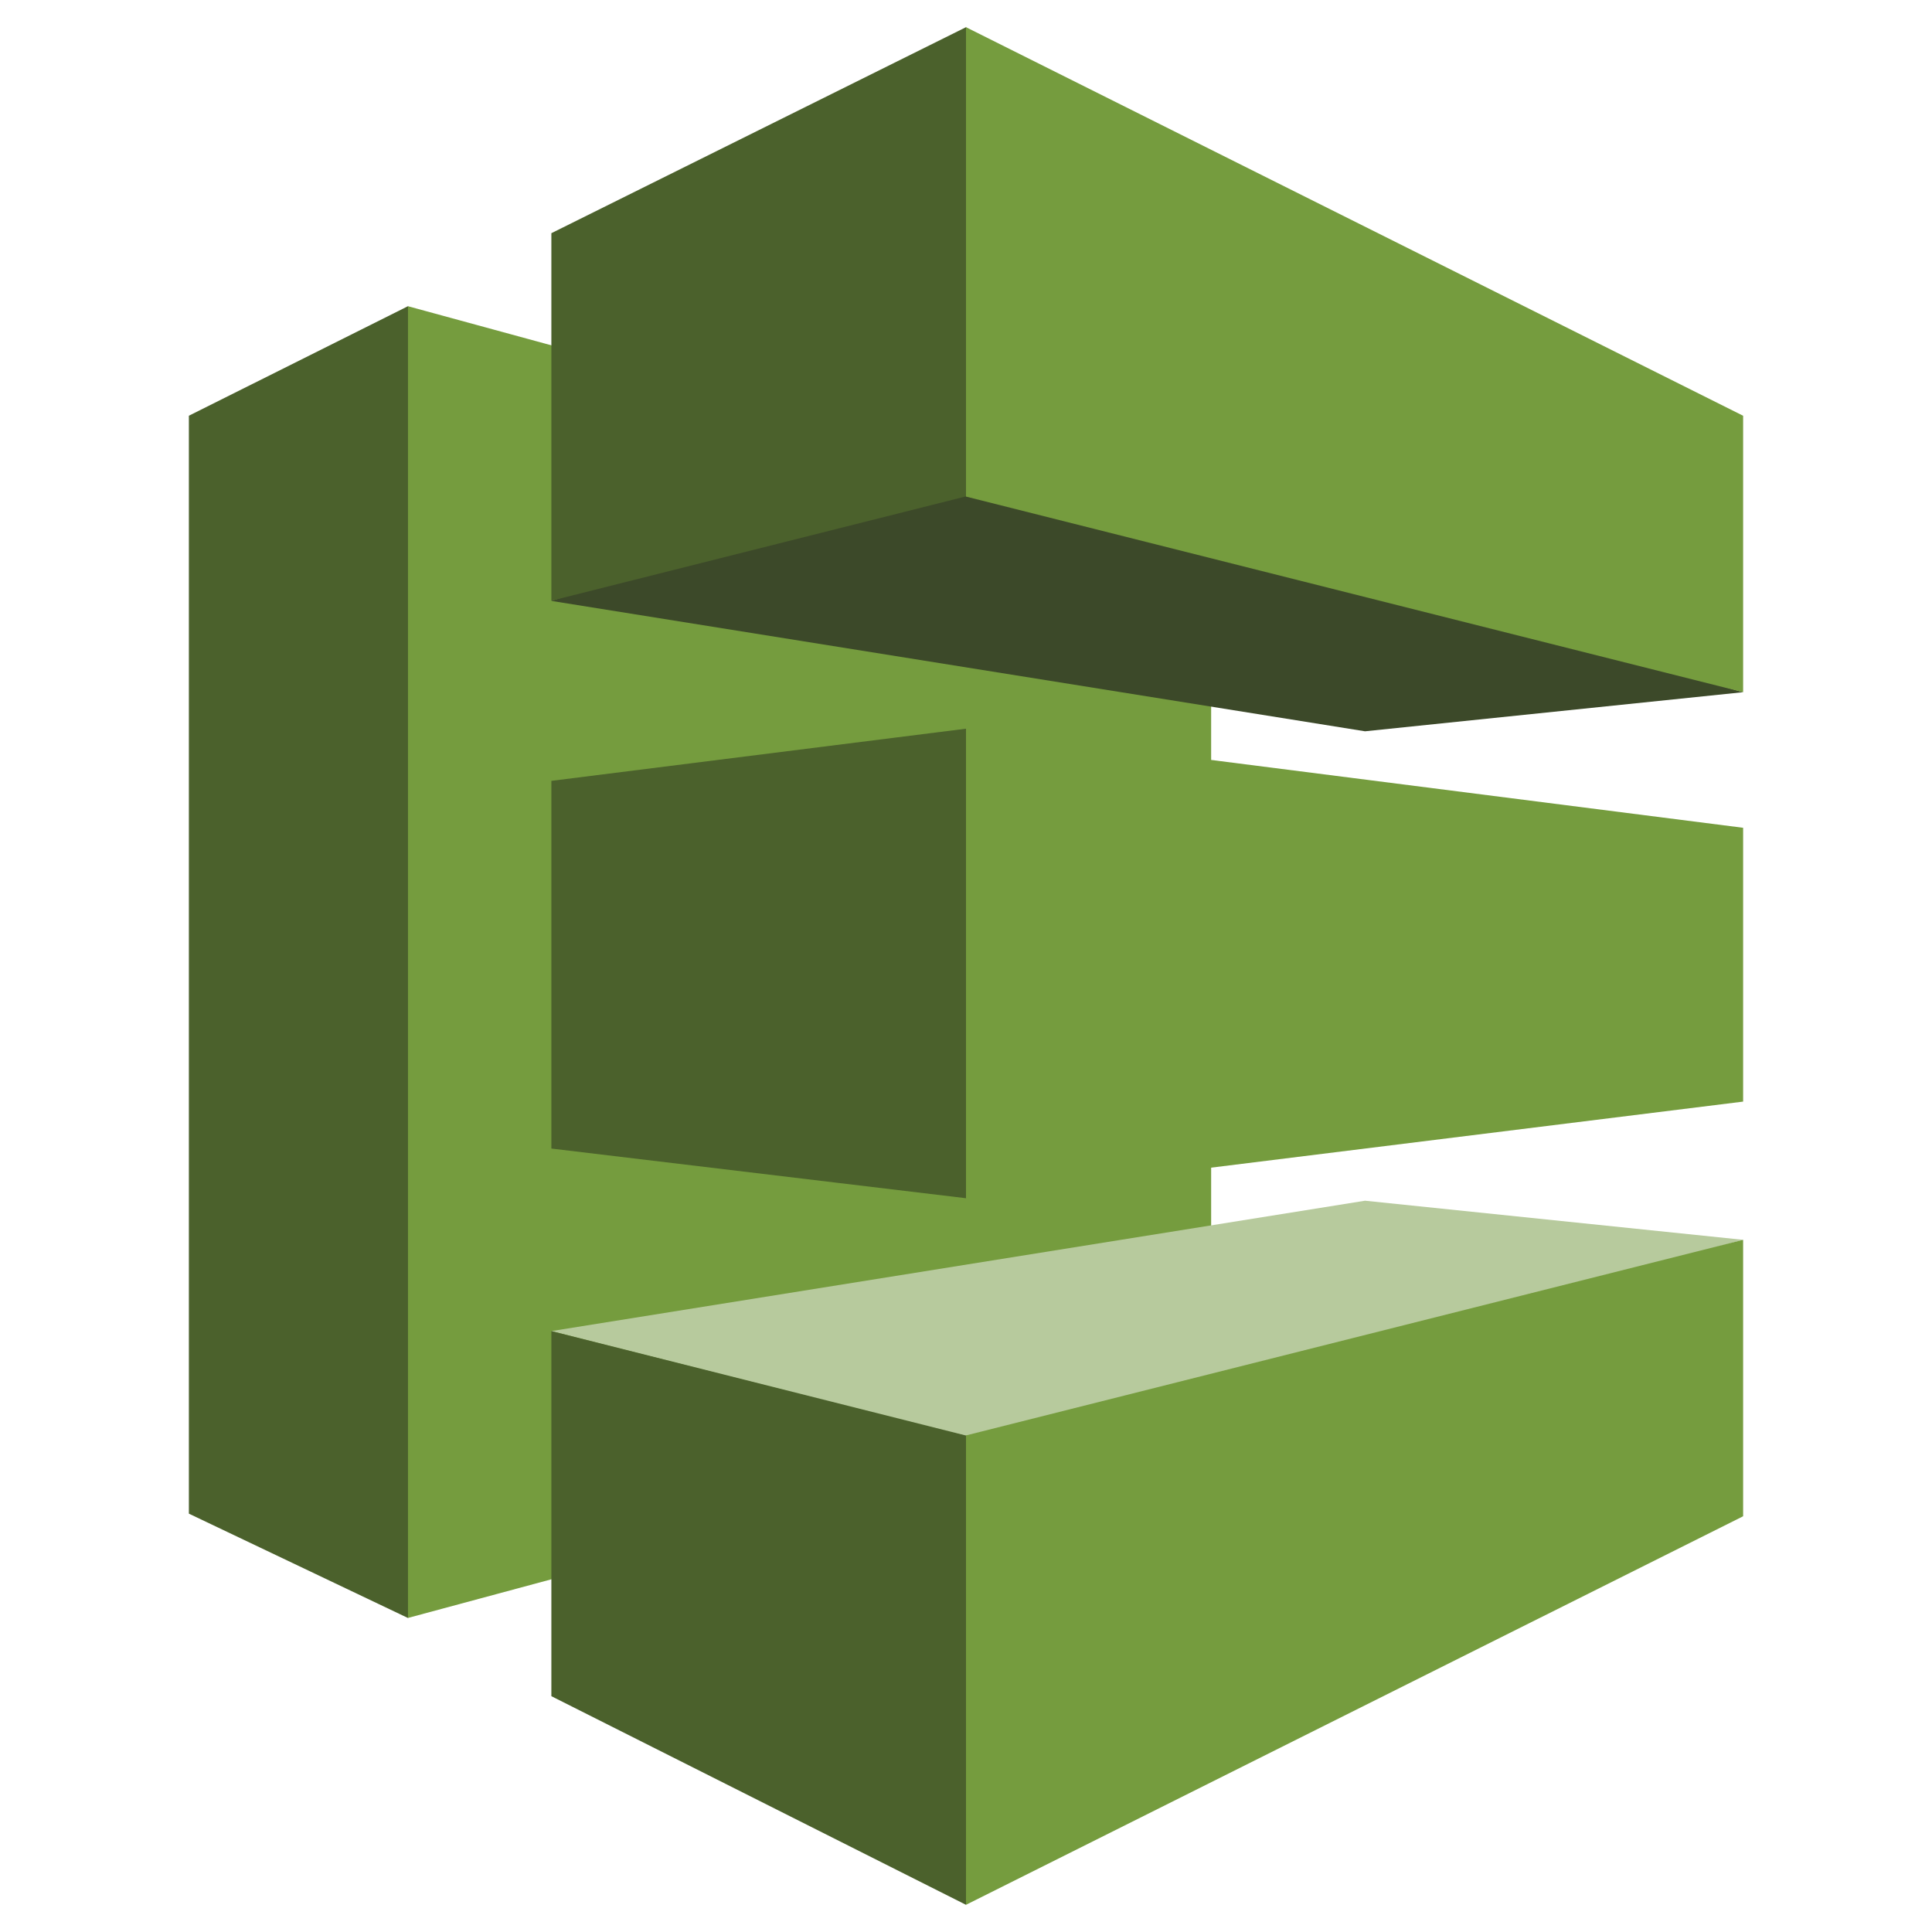
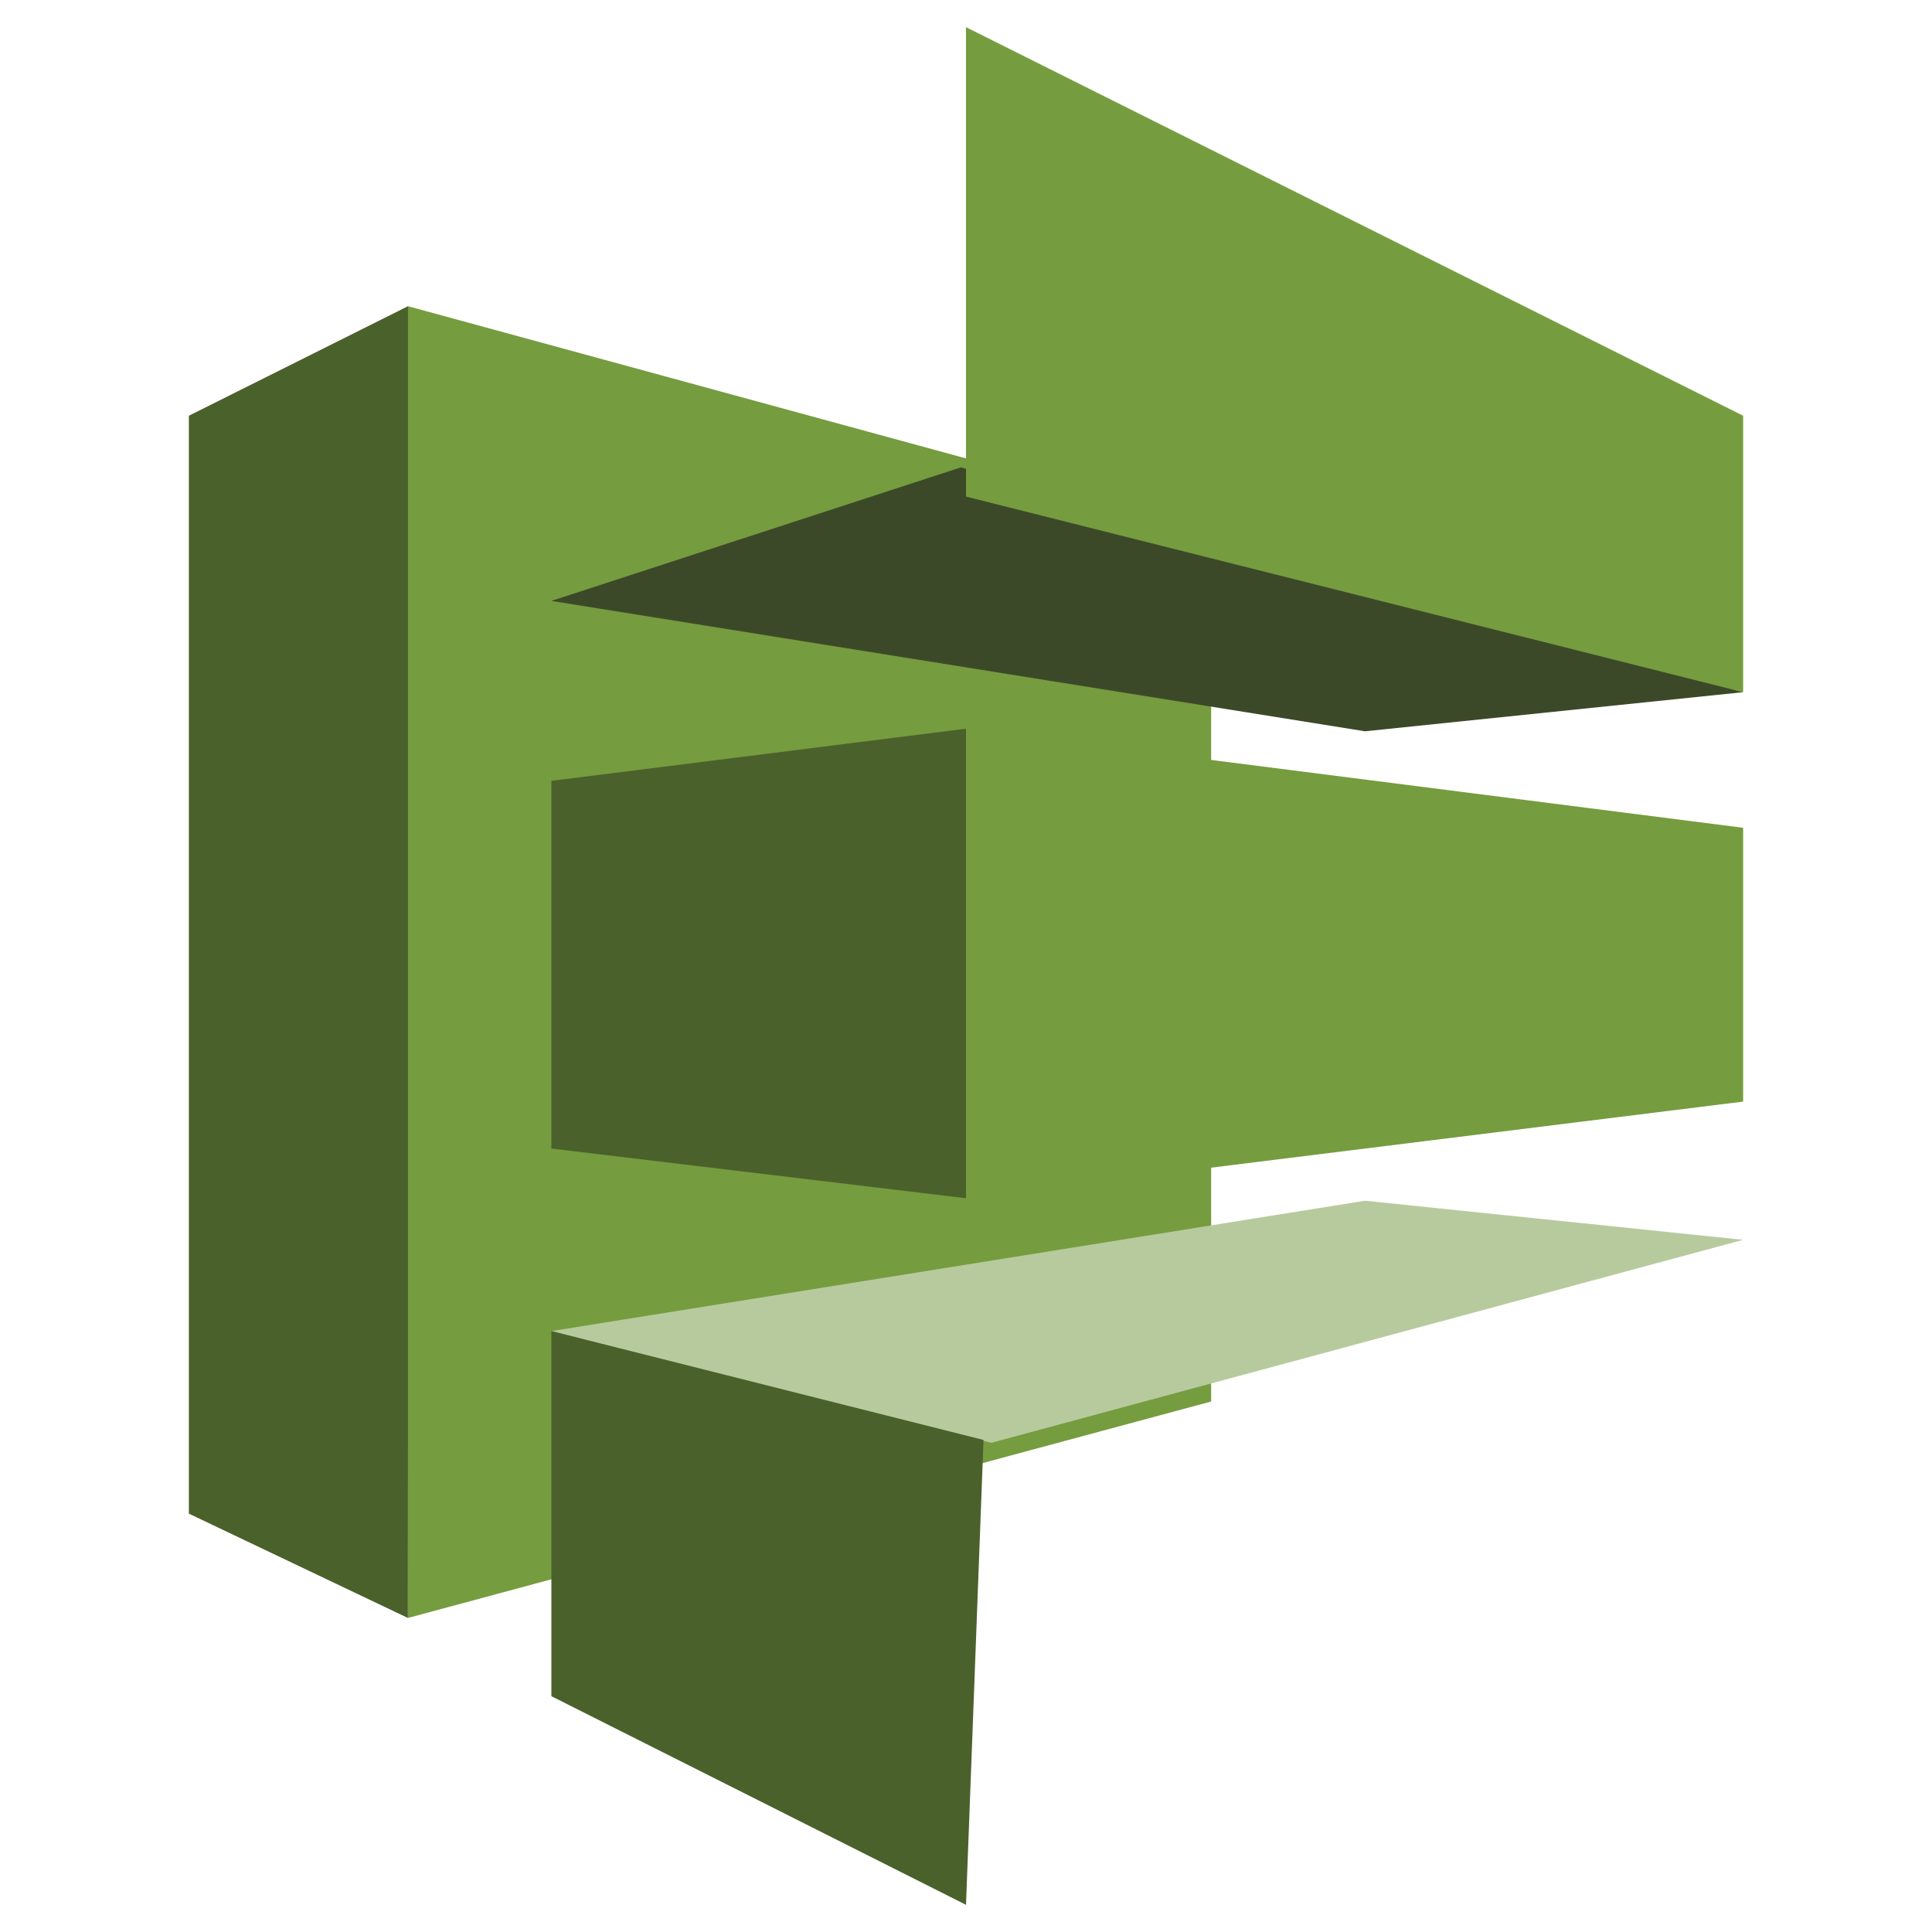
<svg xmlns="http://www.w3.org/2000/svg" width="70" height="70" viewBox="0 0 70 70">
  <defs>
    <clipPath id="clip-Custom_Size_1">
      <rect width="70" height="70" />
    </clipPath>
  </defs>
  <g id="Custom_Size_1" data-name="Custom Size – 1" clip-path="url(#clip-Custom_Size_1)">
    <g id="aws-codedeploy-seeklogo.com" transform="translate(6.843 0.985)">
-       <path id="Path_27904" data-name="Path 27904" d="M7.937,93.487,0,89.707V49.928L7.937,45.96,7.966,46l.053,47.405-.082.08" transform="translate(0 -35.85)" fill="#4b612c" />
+       <path id="Path_27904" data-name="Path 27904" d="M7.937,93.487,0,89.707V49.928L7.937,45.96,7.966,46" transform="translate(0 -35.85)" fill="#4b612c" />
      <path id="Path_27905" data-name="Path 27905" d="M65.182,85.644l-29.1,7.842V45.96l29.1,7.937V85.644" transform="translate(-28.143 -35.85)" fill="#759c3e" />
      <path id="Path_27906" data-name="Path 27906" d="M59.705,117.434l15.023-1.89.367.32V132l-.367.556-15.023-1.8V117.434" transform="translate(-46.571 -90.127)" fill="#4b612c" />
      <path id="Path_27907" data-name="Path 27907" d="M102.885,80.646l-13.7,1.417-29.48-4.724L74.545,72.5l28.34,8.146" transform="translate(-46.571 -56.552)" fill="#3c4929" />
      <path id="Path_27908" data-name="Path 27908" d="M102.885,194.706l-13.7-1.417-29.48,4.724,15.94,4.048,27.24-7.355" transform="translate(-46.571 -150.77)" fill="#b7ca9d" />
      <path id="Path_27909" data-name="Path 27909" d="M59.705,227.993l15.023,7.559.635-16.843-15.658-3.944v13.228" transform="translate(-46.571 -167.522)" fill="#4b612c" />
-       <path id="Path_27910" data-name="Path 27910" d="M156.157,209.747,128,223.825V206.818l28.157-7.087v10.016" transform="translate(-99.843 -155.795)" fill="#759c3e" />
-       <path id="Path_27911" data-name="Path 27911" d="M59.705,7.464,74.728,0l.109.154L74.791,16.9l-.063.1-15.023,3.78V7.464" transform="translate(-46.571)" fill="#4b612c" />
      <path id="Path_27912" data-name="Path 27912" d="M156.157,129.055,128,132.551V115.544l28.157,3.59v9.921" transform="translate(-99.843 -90.127)" fill="#759c3e" />
      <path id="Path_27913" data-name="Path 27913" d="M156.157,24.094,128,17.007V0l28.157,14.079V24.094" transform="translate(-99.843)" fill="#759c3e" />
    </g>
  </g>
</svg>